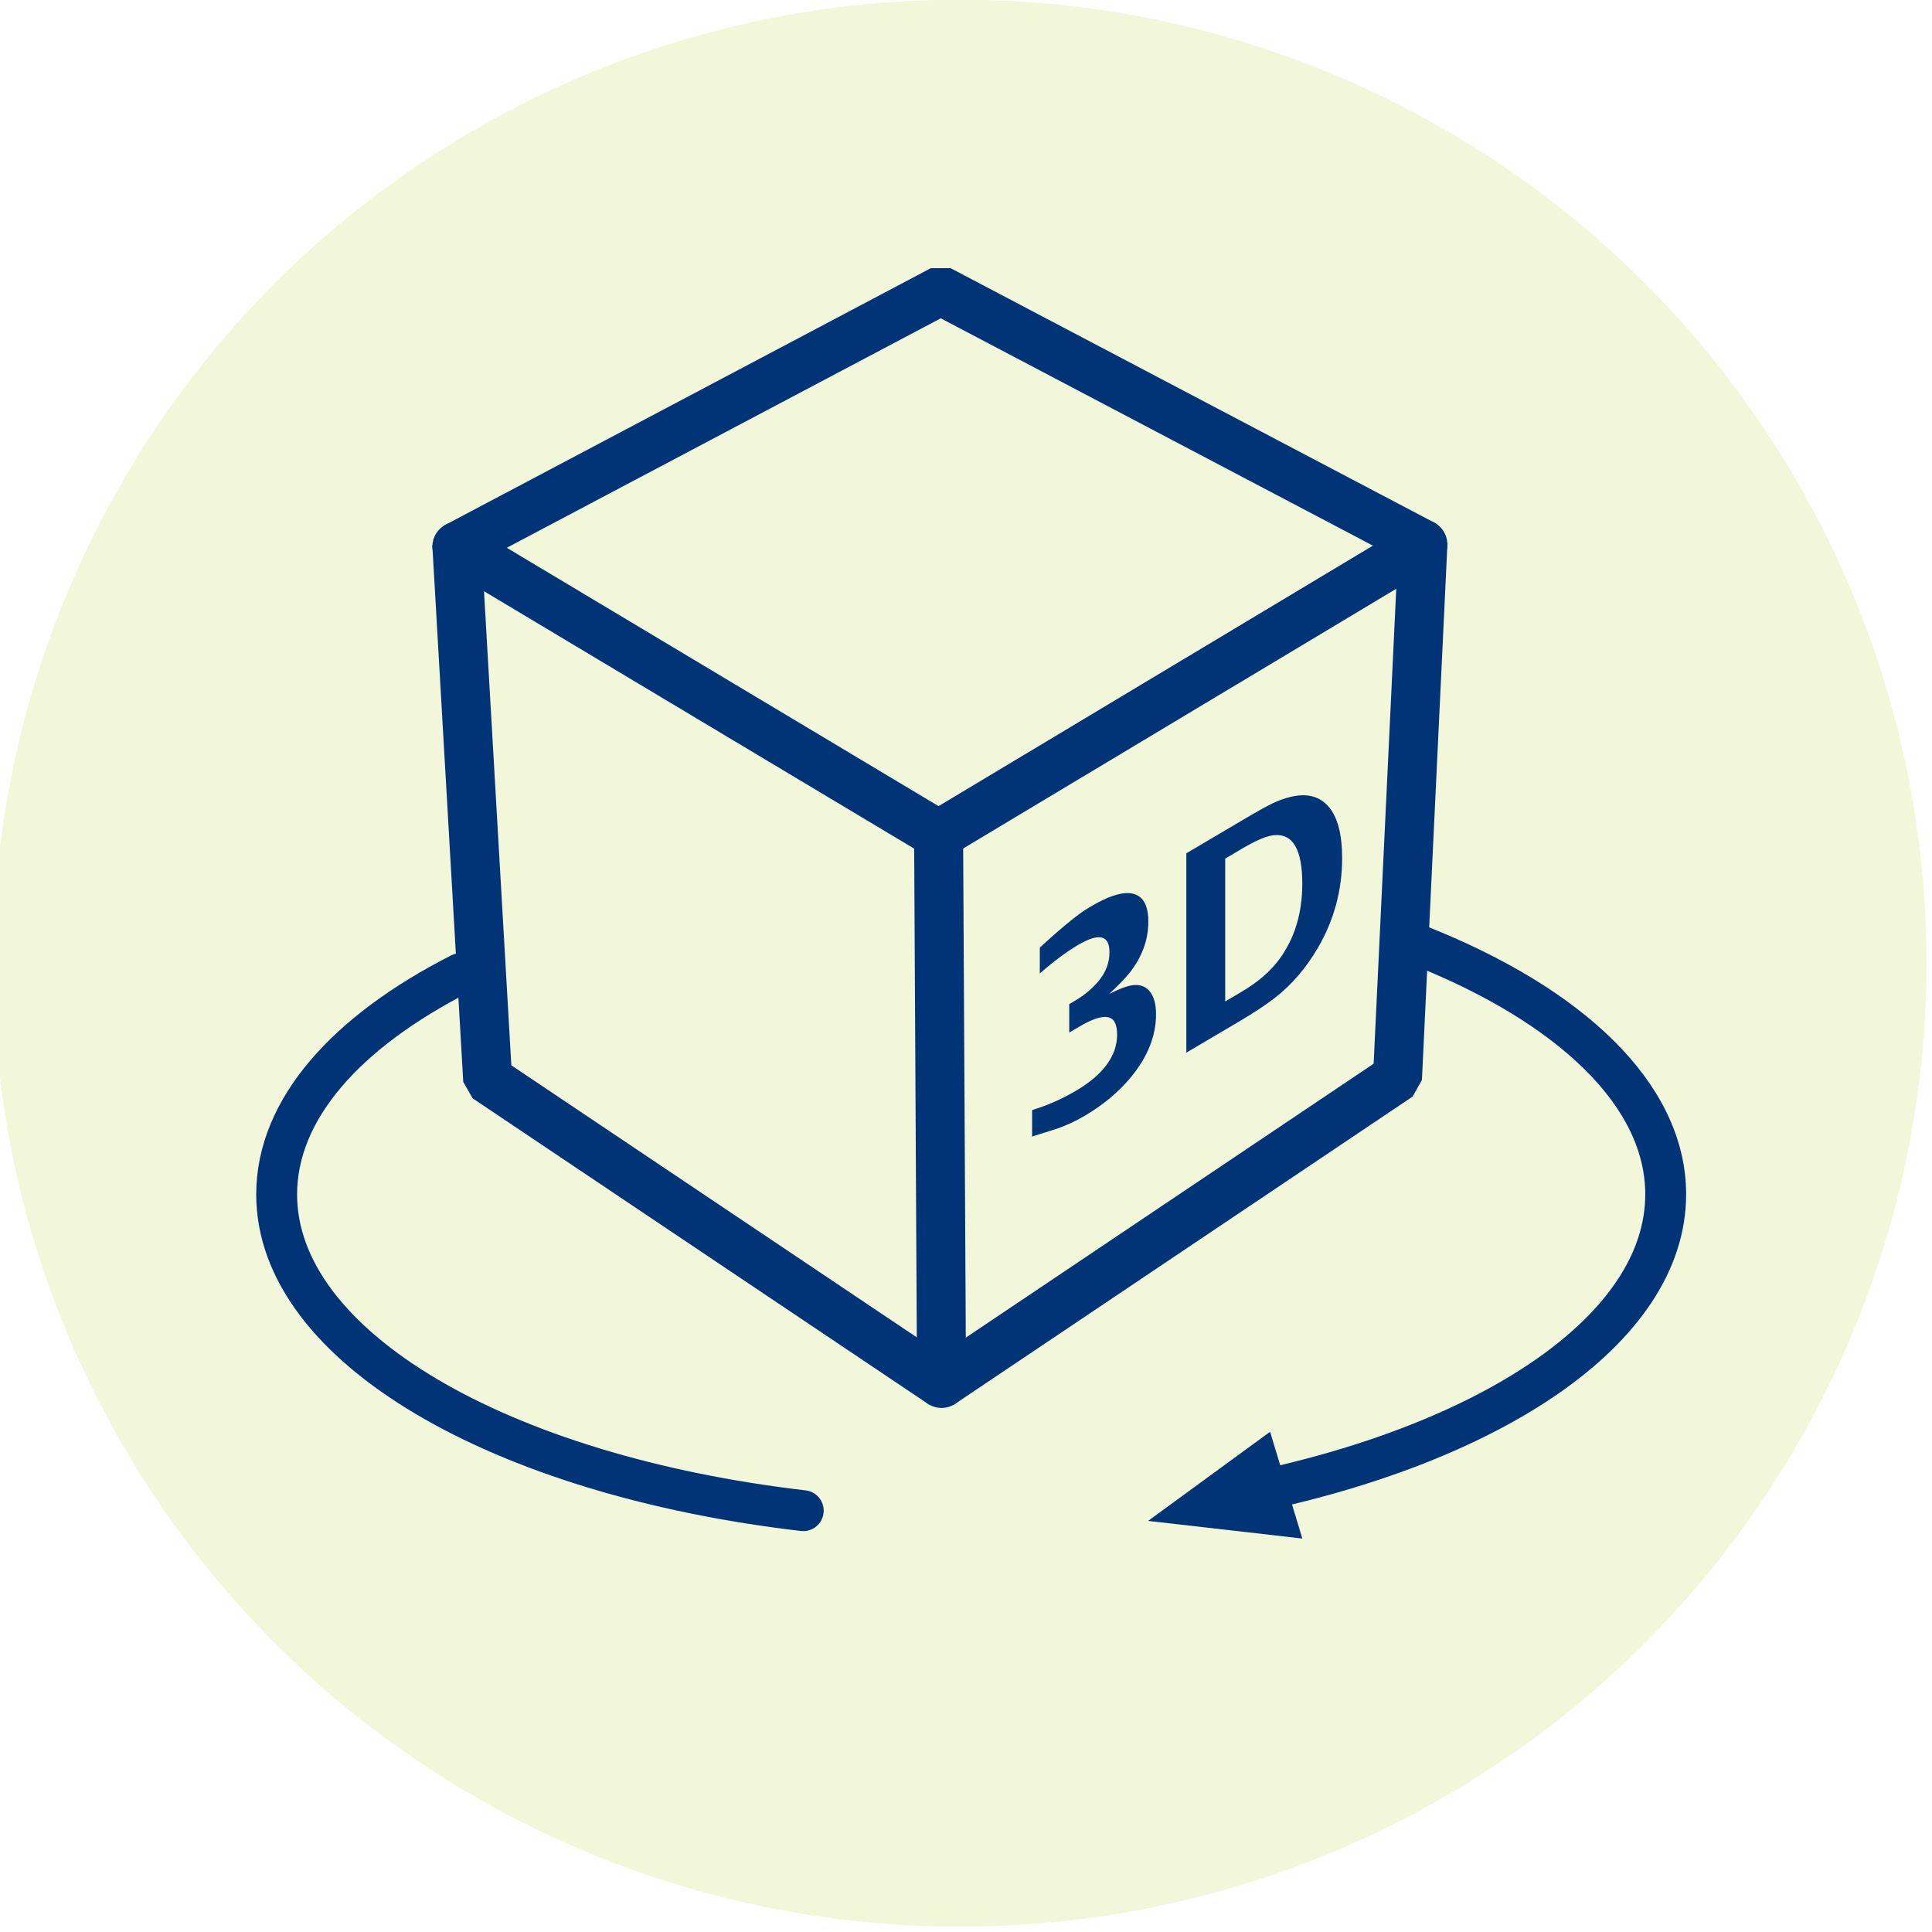
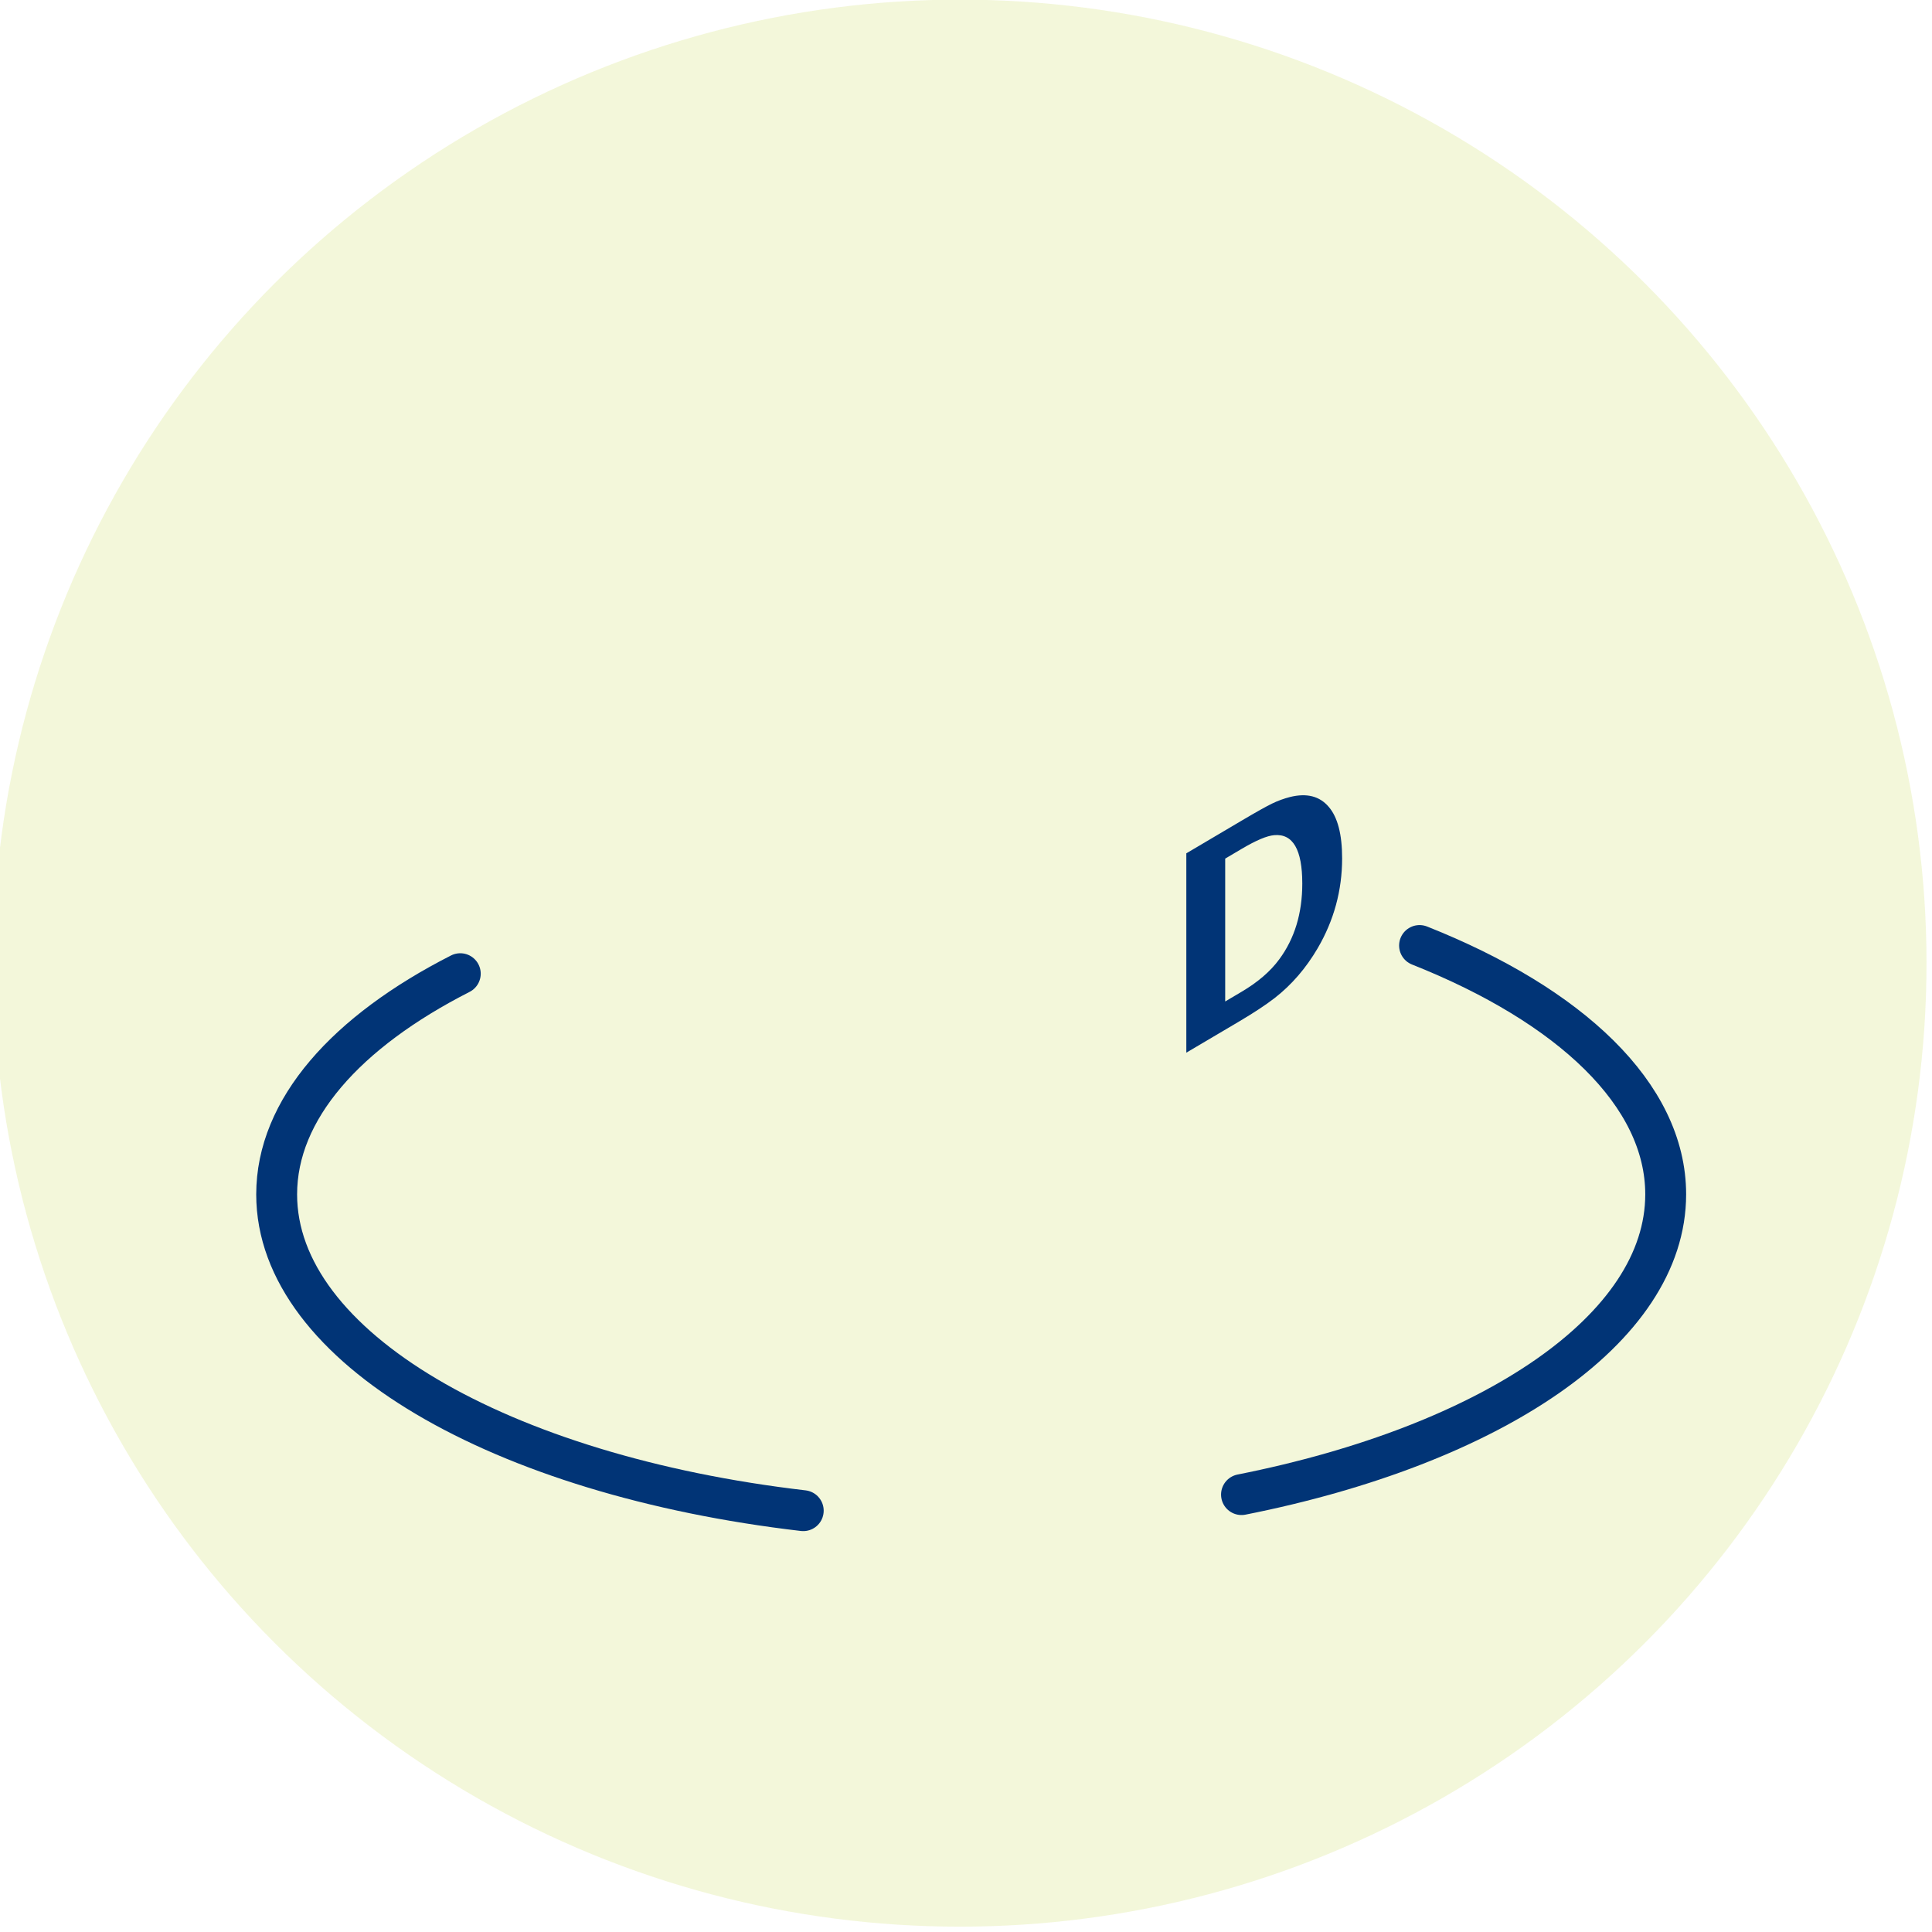
<svg xmlns="http://www.w3.org/2000/svg" id="Ebene_1" data-name="Ebene 1" viewBox="0 0 500 500">
  <defs>
    <style>
      .cls-1 {
        fill: #afca0b;
        opacity: .15;
      }

      .cls-2 {
        fill: none;
        stroke-linecap: round;
        stroke-miterlimit: 10;
        stroke-width: 10.58px;
      }

      .cls-2, .cls-3 {
        stroke: #013476;
      }

      .cls-4, .cls-3 {
        fill: #013476;
      }

      .cls-3 {
        stroke-miterlimit: 1;
        stroke-width: 11px;
      }
    </style>
  </defs>
  <ellipse class="cls-1" cx="248.39" cy="249.26" rx="250.19" ry="249.36" />
  <g>
-     <path class="cls-4" d="M276.72,267.25v-7.39l1.66-.98c2.28-1.35,4.24-2.99,5.89-4.94,1.91-2.25,2.86-4.75,2.86-7.51,0-4.45-2.72-5.06-8.17-1.85-2.99,1.77-6.28,4.22-9.86,7.36v-6.67l.81-.77c5.51-5.02,9.48-8.22,11.91-9.61l.49-.29c5.68-3.36,9.76-4.28,12.24-2.77,1.76,1.06,2.64,3.27,2.64,6.65,0,4.95-1.75,9.54-5.24,13.76-1.04,1.26-2.68,2.93-4.91,5.01,2.3-1.19,4.17-1.92,5.6-2.2,2.04-.4,3.64.07,4.8,1.39,1.16,1.32,1.74,3.34,1.74,6.05,0,5.61-2.17,11.05-6.51,16.3-3.17,3.82-7.12,7.13-11.85,9.92-2.32,1.37-4.73,2.5-7.23,3.38l-5.83,1.84-.65.24v-6.89c3.97-1.2,7.76-2.87,11.36-5,7.1-4.19,10.64-9.05,10.64-14.56,0-2.66-.8-4.16-2.41-4.48-1.61-.32-4.09.51-7.45,2.49l-2.54,1.5Z" />
    <path class="cls-4" d="M307.02,272.44v-51.6l14.45-8.54c3.67-2.17,6.25-3.61,7.75-4.34,1.5-.73,3.05-1.29,4.65-1.7,4.32-1.07,7.66-.22,10.02,2.57,2.3,2.69,3.45,7.12,3.45,13.31,0,8.3-2.12,16.07-6.35,23.3-3.02,5.14-6.7,9.41-11.07,12.82-2.28,1.77-5.41,3.84-9.41,6.2l-13.51,7.98ZM317.08,259.18l4.26-2.52c4.21-2.49,7.45-5.28,9.73-8.39,3.97-5.37,5.96-11.9,5.96-19.61,0-8.78-2.42-12.95-7.26-12.52-1.87.15-4.65,1.32-8.36,3.51l-4.33,2.56v36.97Z" />
  </g>
  <g id="blender_frame_0" data-name="blender frame 0">
    <g id="blender_object_Line_Art.001" data-name="blender_object_Line Art.001">
      <g id="Lines">
-         <path class="cls-3" d="M243.67,359.05l-118.29-79.37-8-138.75,126.08-66.66,125.65,66.1-6.61,138.87-118.83,79.81ZM127,278.75l116.67,78.27,117.19-78.71,6.52-136.96-123.92-65.19-124.35,65.75,7.89,136.84Z" />
-         <path class="cls-3" d="M242.91,217l-125.1-74.86c-.4-.24-.53-.75-.29-1.15.24-.4.75-.53,1.15-.29l124.23,74.34,124.9-74.9c.4-.24.91-.11,1.15.29.24.4.11.91-.29,1.15l-125.77,75.42Z" />
-         <path class="cls-3" d="M243.67,358.88c-.46,0-.84-.37-.84-.84l-.76-142.02c0-.46.37-.84.84-.84h0c.46,0,.84.37.84.84l.76,142.02c0,.46-.37.84-.84.84h0Z" />
-       </g>
+         </g>
    </g>
  </g>
  <path class="cls-2" d="M367.38,244.7c38.96,15.47,63.7,38.58,63.7,64.4,0,34.93-45.27,64.9-109.78,77.7" />
  <path class="cls-2" d="M207.88,390.96c-78.27-9.12-136.28-42.31-136.28-81.85,0-22.04,18.02-42.1,47.52-57.12" />
-   <polygon class="cls-4" points="297.12 393.61 337.04 398.17 328.7 370.54 297.12 393.61" />
</svg>